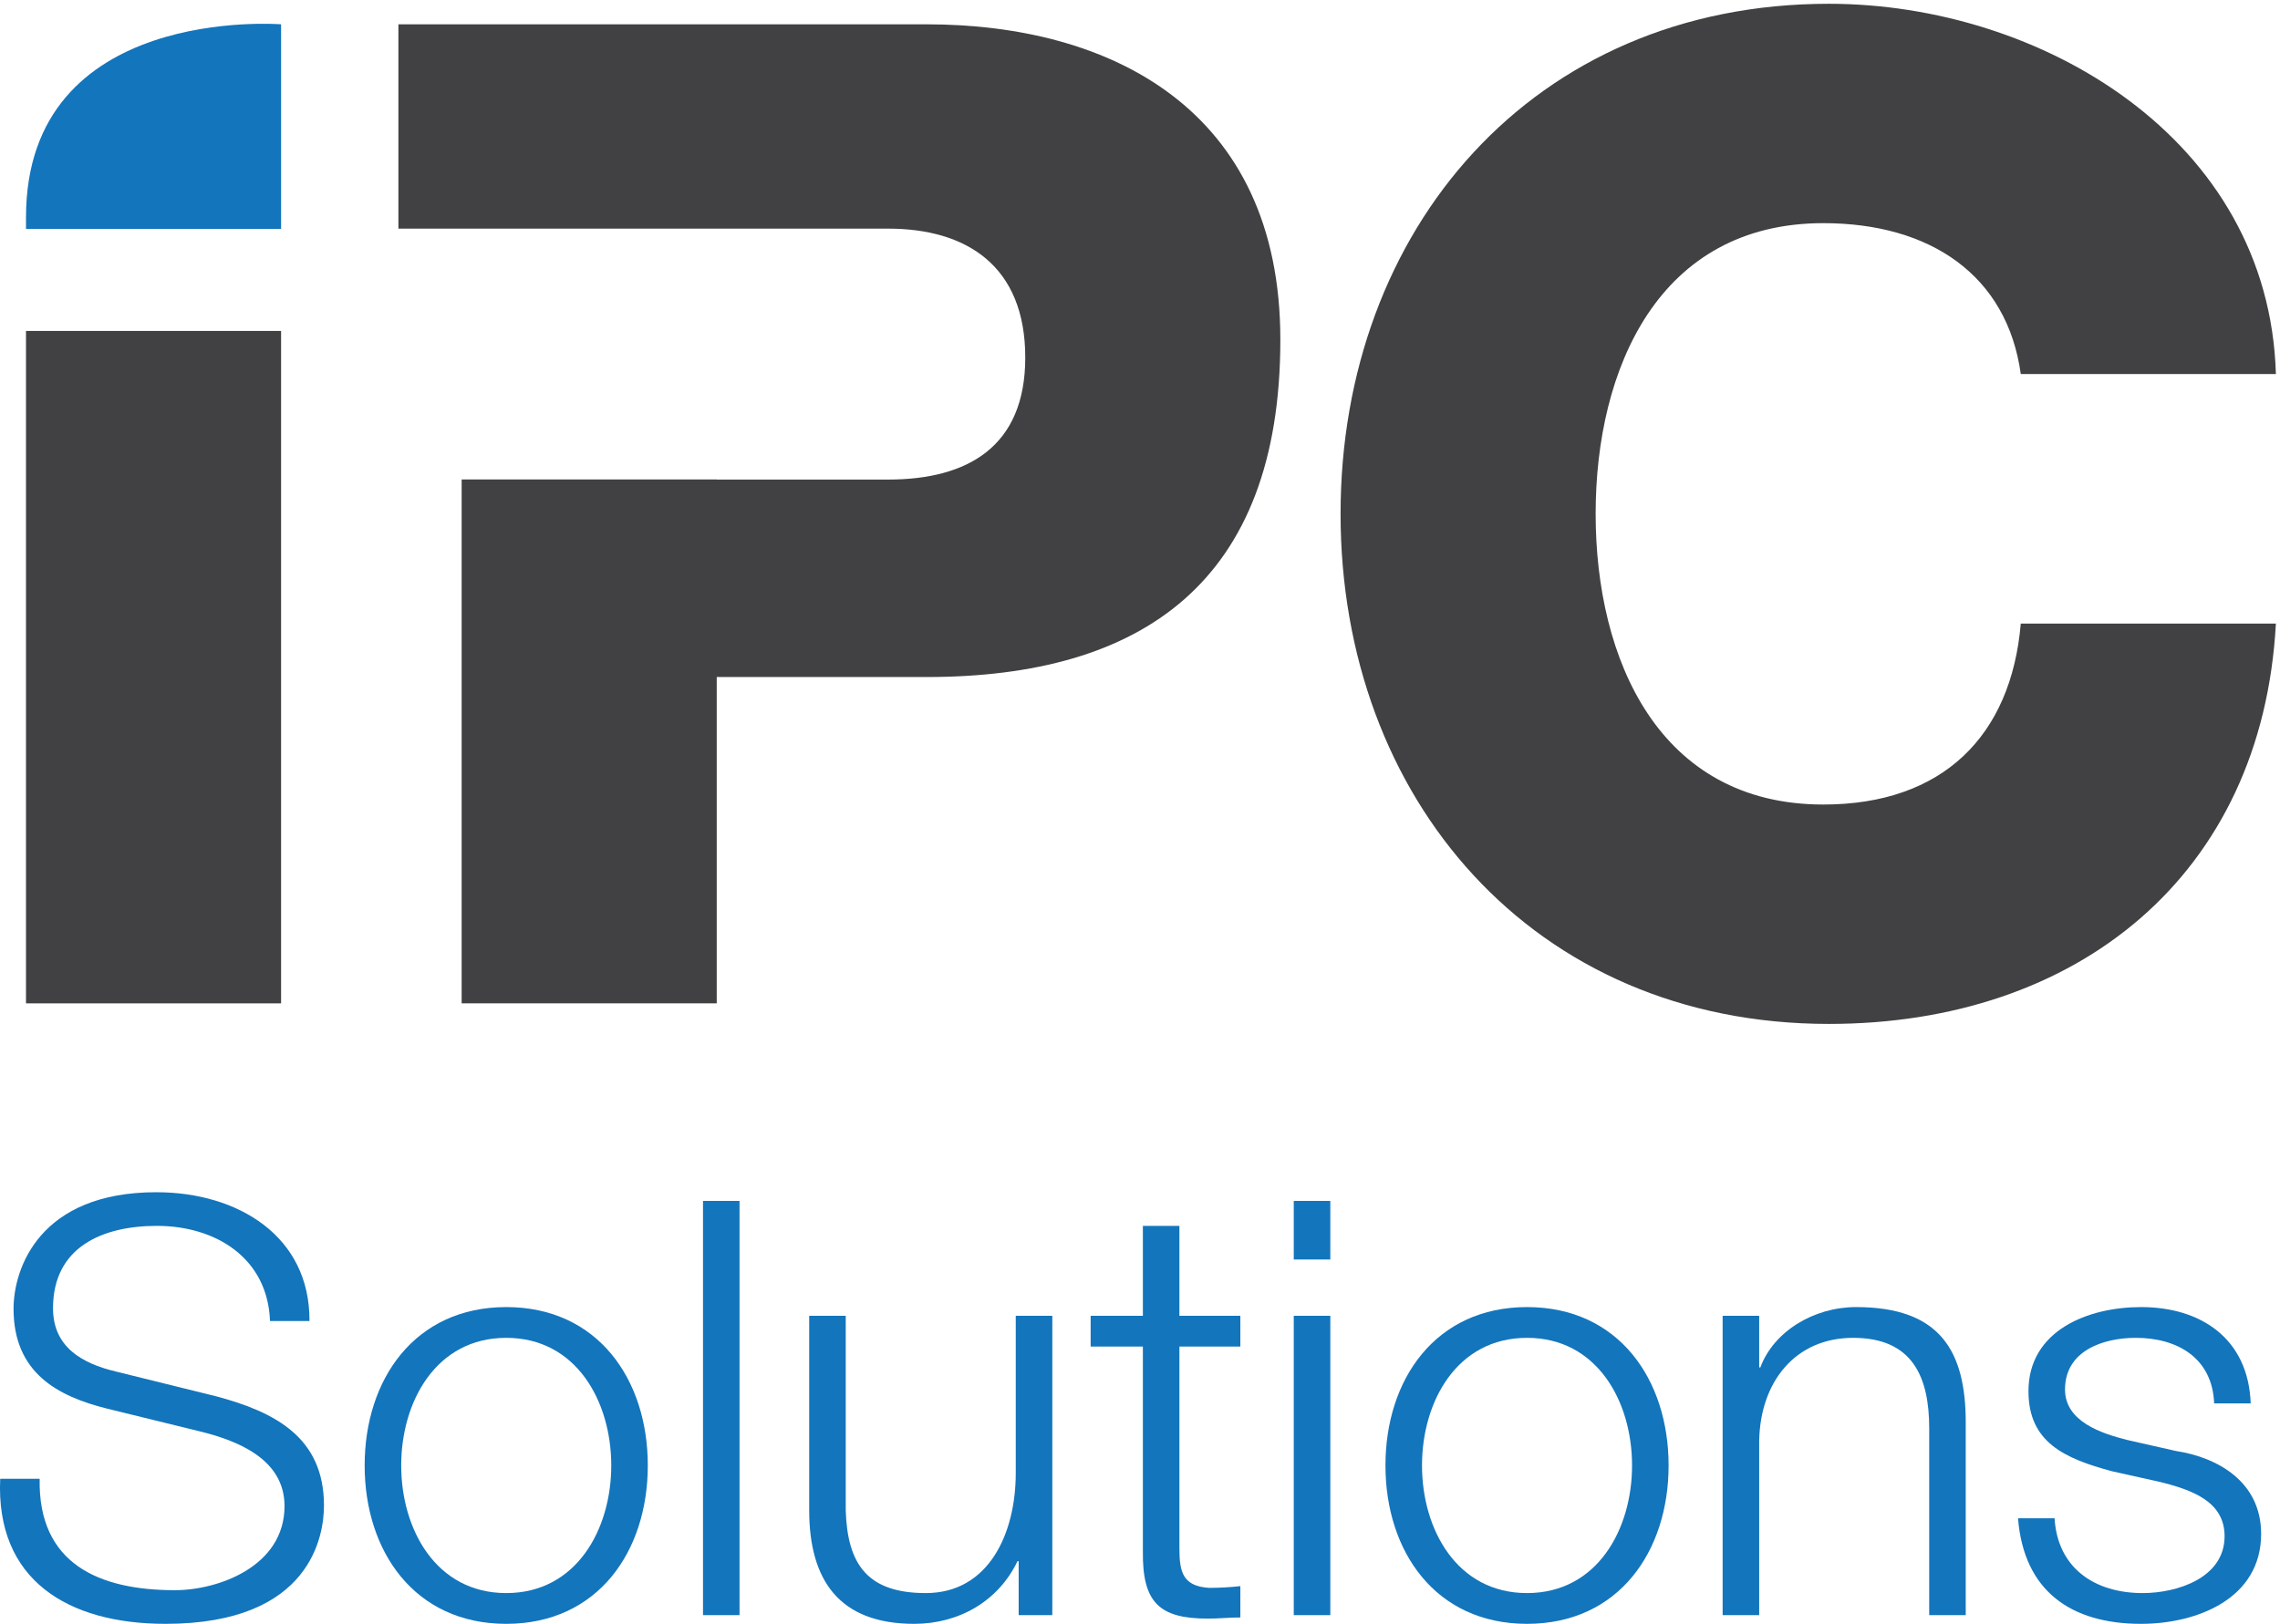
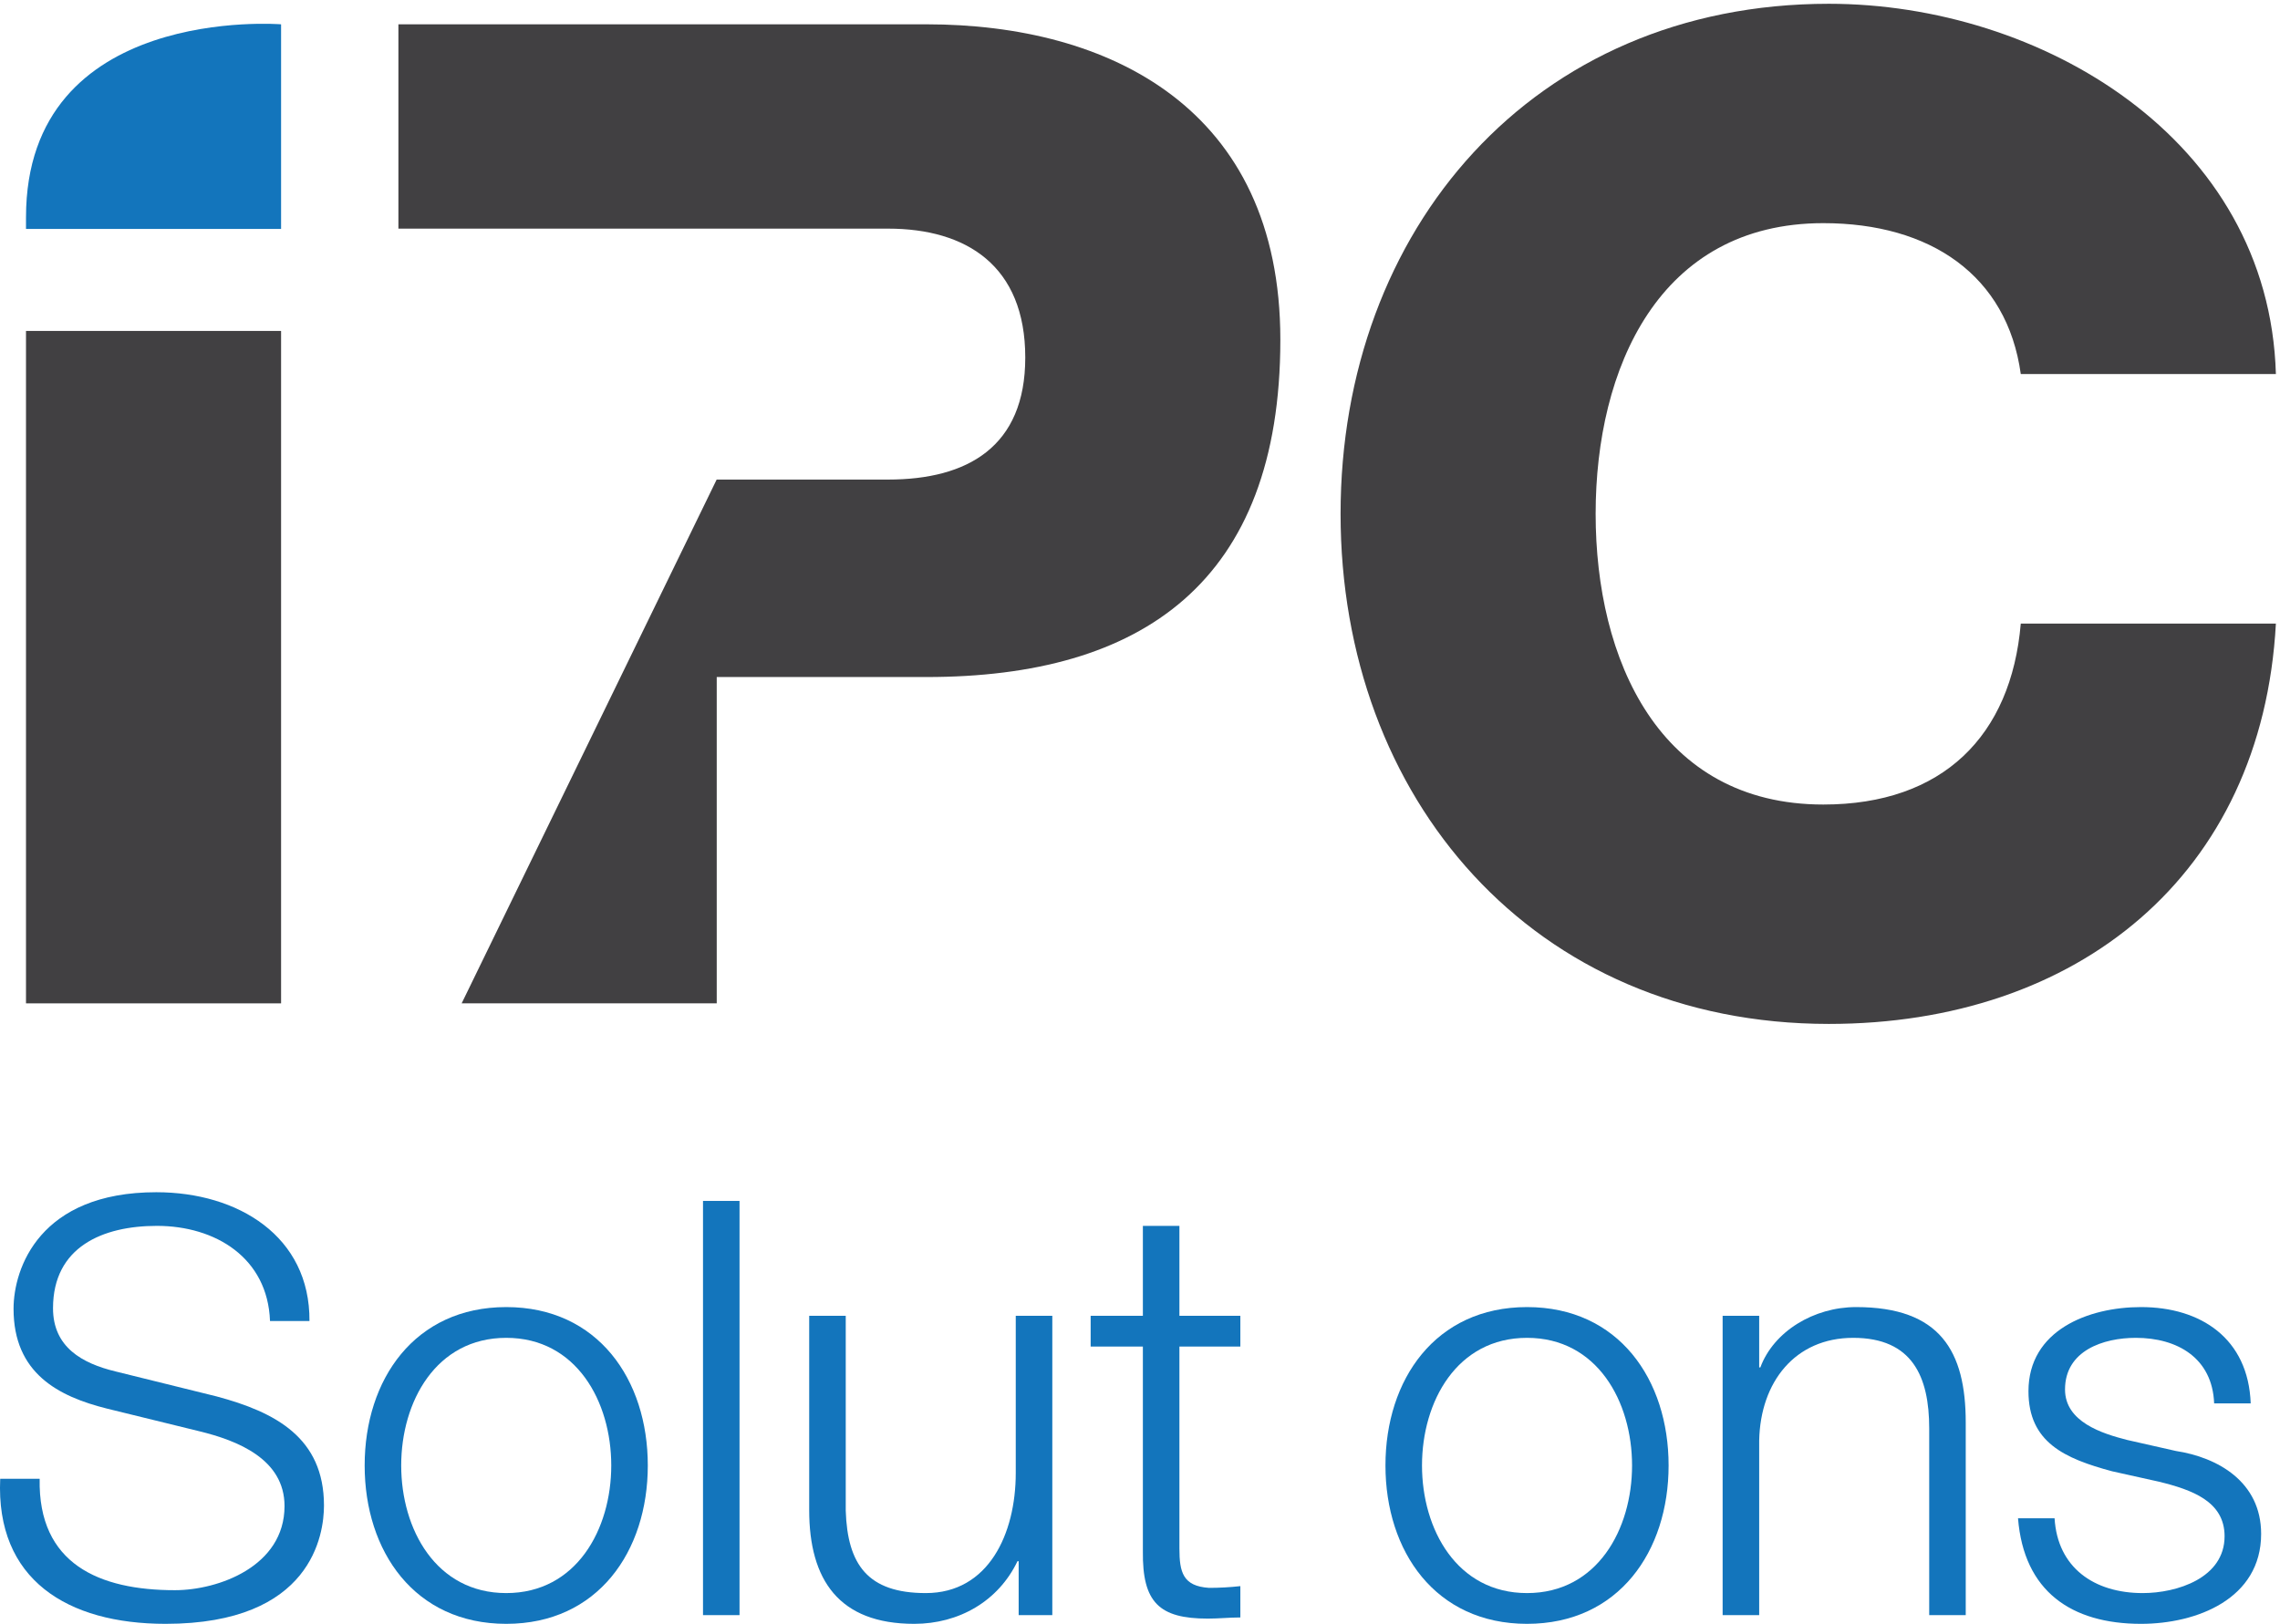
<svg xmlns="http://www.w3.org/2000/svg" width="100%" height="100%" viewBox="0 0 146 104" version="1.1" xml:space="preserve" style="fill-rule:evenodd;clip-rule:evenodd;stroke-linejoin:round;stroke-miterlimit:2;">
  <g>
-     <path d="M59.331,1.557L25.512,1.557L25.512,14.643L56.872,14.643C61.878,14.643 65.653,17.016 65.653,22.9C65.653,28.607 61.965,30.714 56.872,30.714L45.896,30.714L45.896,30.705L29.562,30.705L29.562,64.261L45.896,64.261L45.896,43.361L59.331,43.361C73.118,43.361 81.987,37.3 81.987,21.756C81.987,6.916 71.01,1.557 59.331,1.557Z" style="fill:rgb(65,64,66);fill-rule:nonzero;" />
+     <path d="M59.331,1.557L25.512,1.557L25.512,14.643L56.872,14.643C61.878,14.643 65.653,17.016 65.653,22.9C65.653,28.607 61.965,30.714 56.872,30.714L45.896,30.714L45.896,30.705L29.562,64.261L45.896,64.261L45.896,43.361L59.331,43.361C73.118,43.361 81.987,37.3 81.987,21.756C81.987,6.916 71.01,1.557 59.331,1.557Z" style="fill:rgb(65,64,66);fill-rule:nonzero;" />
    <path d="M129.401,23.955C128.524,17.629 123.606,14.292 116.757,14.292C106.218,14.292 102.177,23.602 102.177,32.91C102.177,42.22 106.218,51.527 116.757,51.527C124.396,51.527 128.787,47.137 129.401,39.936L145.737,39.936C144.859,56.092 133.002,65.578 117.109,65.578C98.14,65.578 85.844,51.087 85.844,32.91C85.844,14.732 98.14,0.242 117.109,0.242C130.63,0.242 145.298,8.848 145.737,23.955L129.401,23.955Z" style="fill:rgb(65,64,66);fill-rule:nonzero;" />
    <rect x="1.665" y="21.195" width="16.334" height="43.066" style="fill:rgb(65,64,66);fill-rule:nonzero;" />
    <path d="M2.54,94.711C2.429,100.173 6.366,101.845 11.197,101.845C13.983,101.845 18.22,100.321 18.22,96.457C18.22,93.448 15.21,92.259 12.758,91.664L6.851,90.215C3.729,89.435 0.868,87.949 0.868,83.824C0.868,81.224 2.54,76.357 10.009,76.357C15.247,76.357 19.855,79.18 19.817,84.605L17.29,84.605C17.142,80.555 13.798,78.512 10.046,78.512C6.59,78.512 3.395,79.849 3.395,83.787C3.395,86.277 5.253,87.318 7.407,87.837L13.872,89.435C17.625,90.439 20.746,92.074 20.746,96.42C20.746,98.24 20.003,104 10.603,104C4.323,104 -0.283,101.176 0.013,94.711L2.54,94.711Z" style="fill:rgb(19,117,188);fill-rule:nonzero;" />
    <path d="M25.691,93.857C25.691,97.944 27.921,102.03 32.417,102.03C36.912,102.03 39.142,97.944 39.142,93.857C39.142,89.77 36.912,85.683 32.417,85.683C27.921,85.683 25.691,89.77 25.691,93.857ZM41.482,93.857C41.482,99.356 38.287,104 32.417,104C26.546,104 23.351,99.356 23.351,93.857C23.351,88.358 26.546,83.713 32.417,83.713C38.287,83.713 41.482,88.358 41.482,93.857Z" style="fill:rgb(19,117,188);fill-rule:nonzero;" />
    <rect x="45.017" y="76.914" width="2.339" height="26.528" style="fill:rgb(19,117,188);fill-rule:nonzero;" />
    <path d="M67.385,103.442L65.23,103.442L65.23,99.988L65.155,99.988C63.929,102.551 61.403,104 58.542,104C53.712,104 51.817,101.176 51.817,96.718L51.817,84.271L54.157,84.271L54.157,96.755C54.269,100.21 55.569,102.03 59.284,102.03C63.298,102.03 65.044,98.24 65.044,94.34L65.044,84.271L67.385,84.271L67.385,103.442Z" style="fill:rgb(19,117,188);fill-rule:nonzero;" />
    <path d="M75.524,84.271L79.426,84.271L79.426,86.24L75.524,86.24L75.524,99.17C75.524,100.693 75.747,101.585 77.419,101.696C78.088,101.696 78.757,101.659 79.426,101.585L79.426,103.591C78.72,103.591 78.051,103.665 77.345,103.665C74.224,103.665 73.147,102.625 73.184,99.356L73.184,86.24L69.84,86.24L69.84,84.271L73.184,84.271L73.184,78.512L75.524,78.512L75.524,84.271Z" style="fill:rgb(19,117,188);fill-rule:nonzero;" />
-     <path d="M82.846,84.271L85.187,84.271L85.187,103.442L82.846,103.442L82.846,84.271ZM82.846,76.914L85.187,76.914L85.187,80.666L82.846,80.666L82.846,76.914Z" style="fill:rgb(19,117,188);fill-rule:nonzero;" />
    <path d="M91.058,93.857C91.058,97.944 93.288,102.03 97.783,102.03C102.279,102.03 104.509,97.944 104.509,93.857C104.509,89.77 102.279,85.683 97.783,85.683C93.288,85.683 91.058,89.77 91.058,93.857ZM106.849,93.857C106.849,99.356 103.654,104 97.783,104C91.913,104 88.718,99.356 88.718,93.857C88.718,88.358 91.913,83.713 97.783,83.713C103.654,83.713 106.849,88.358 106.849,93.857Z" style="fill:rgb(19,117,188);fill-rule:nonzero;" />
    <path d="M110.309,84.271L112.65,84.271L112.65,87.577L112.724,87.577C113.579,85.274 116.142,83.713 118.855,83.713C124.242,83.713 125.876,86.537 125.876,91.107L125.876,103.442L123.537,103.442L123.537,91.479C123.537,88.172 122.458,85.683 118.669,85.683C114.953,85.683 112.724,88.506 112.65,92.259L112.65,103.442L110.309,103.442L110.309,84.271Z" style="fill:rgb(19,117,188);fill-rule:nonzero;" />
    <path d="M141.783,89.881C141.671,86.983 139.442,85.683 136.767,85.683C134.686,85.683 132.234,86.5 132.234,88.99C132.234,91.07 134.612,91.813 136.209,92.222L139.33,92.928C142.005,93.336 144.792,94.897 144.792,98.24C144.792,102.402 140.667,104 137.101,104C132.642,104 129.595,101.919 129.224,97.238L131.565,97.238C131.75,100.395 134.091,102.03 137.212,102.03C139.405,102.03 142.451,101.064 142.451,98.39C142.451,96.16 140.371,95.417 138.253,94.897L135.244,94.228C132.197,93.41 129.893,92.37 129.893,89.101C129.893,85.199 133.72,83.713 137.101,83.713C140.927,83.713 143.974,85.72 144.124,89.881L141.783,89.881Z" style="fill:rgb(19,117,188);fill-rule:nonzero;" />
    <path d="M1.665,14.664L17.999,14.664L17.999,1.557C17.999,1.557 1.665,0.242 1.665,13.92L1.665,14.664Z" style="fill:rgb(19,117,188);fill-rule:nonzero;" />
  </g>
</svg>